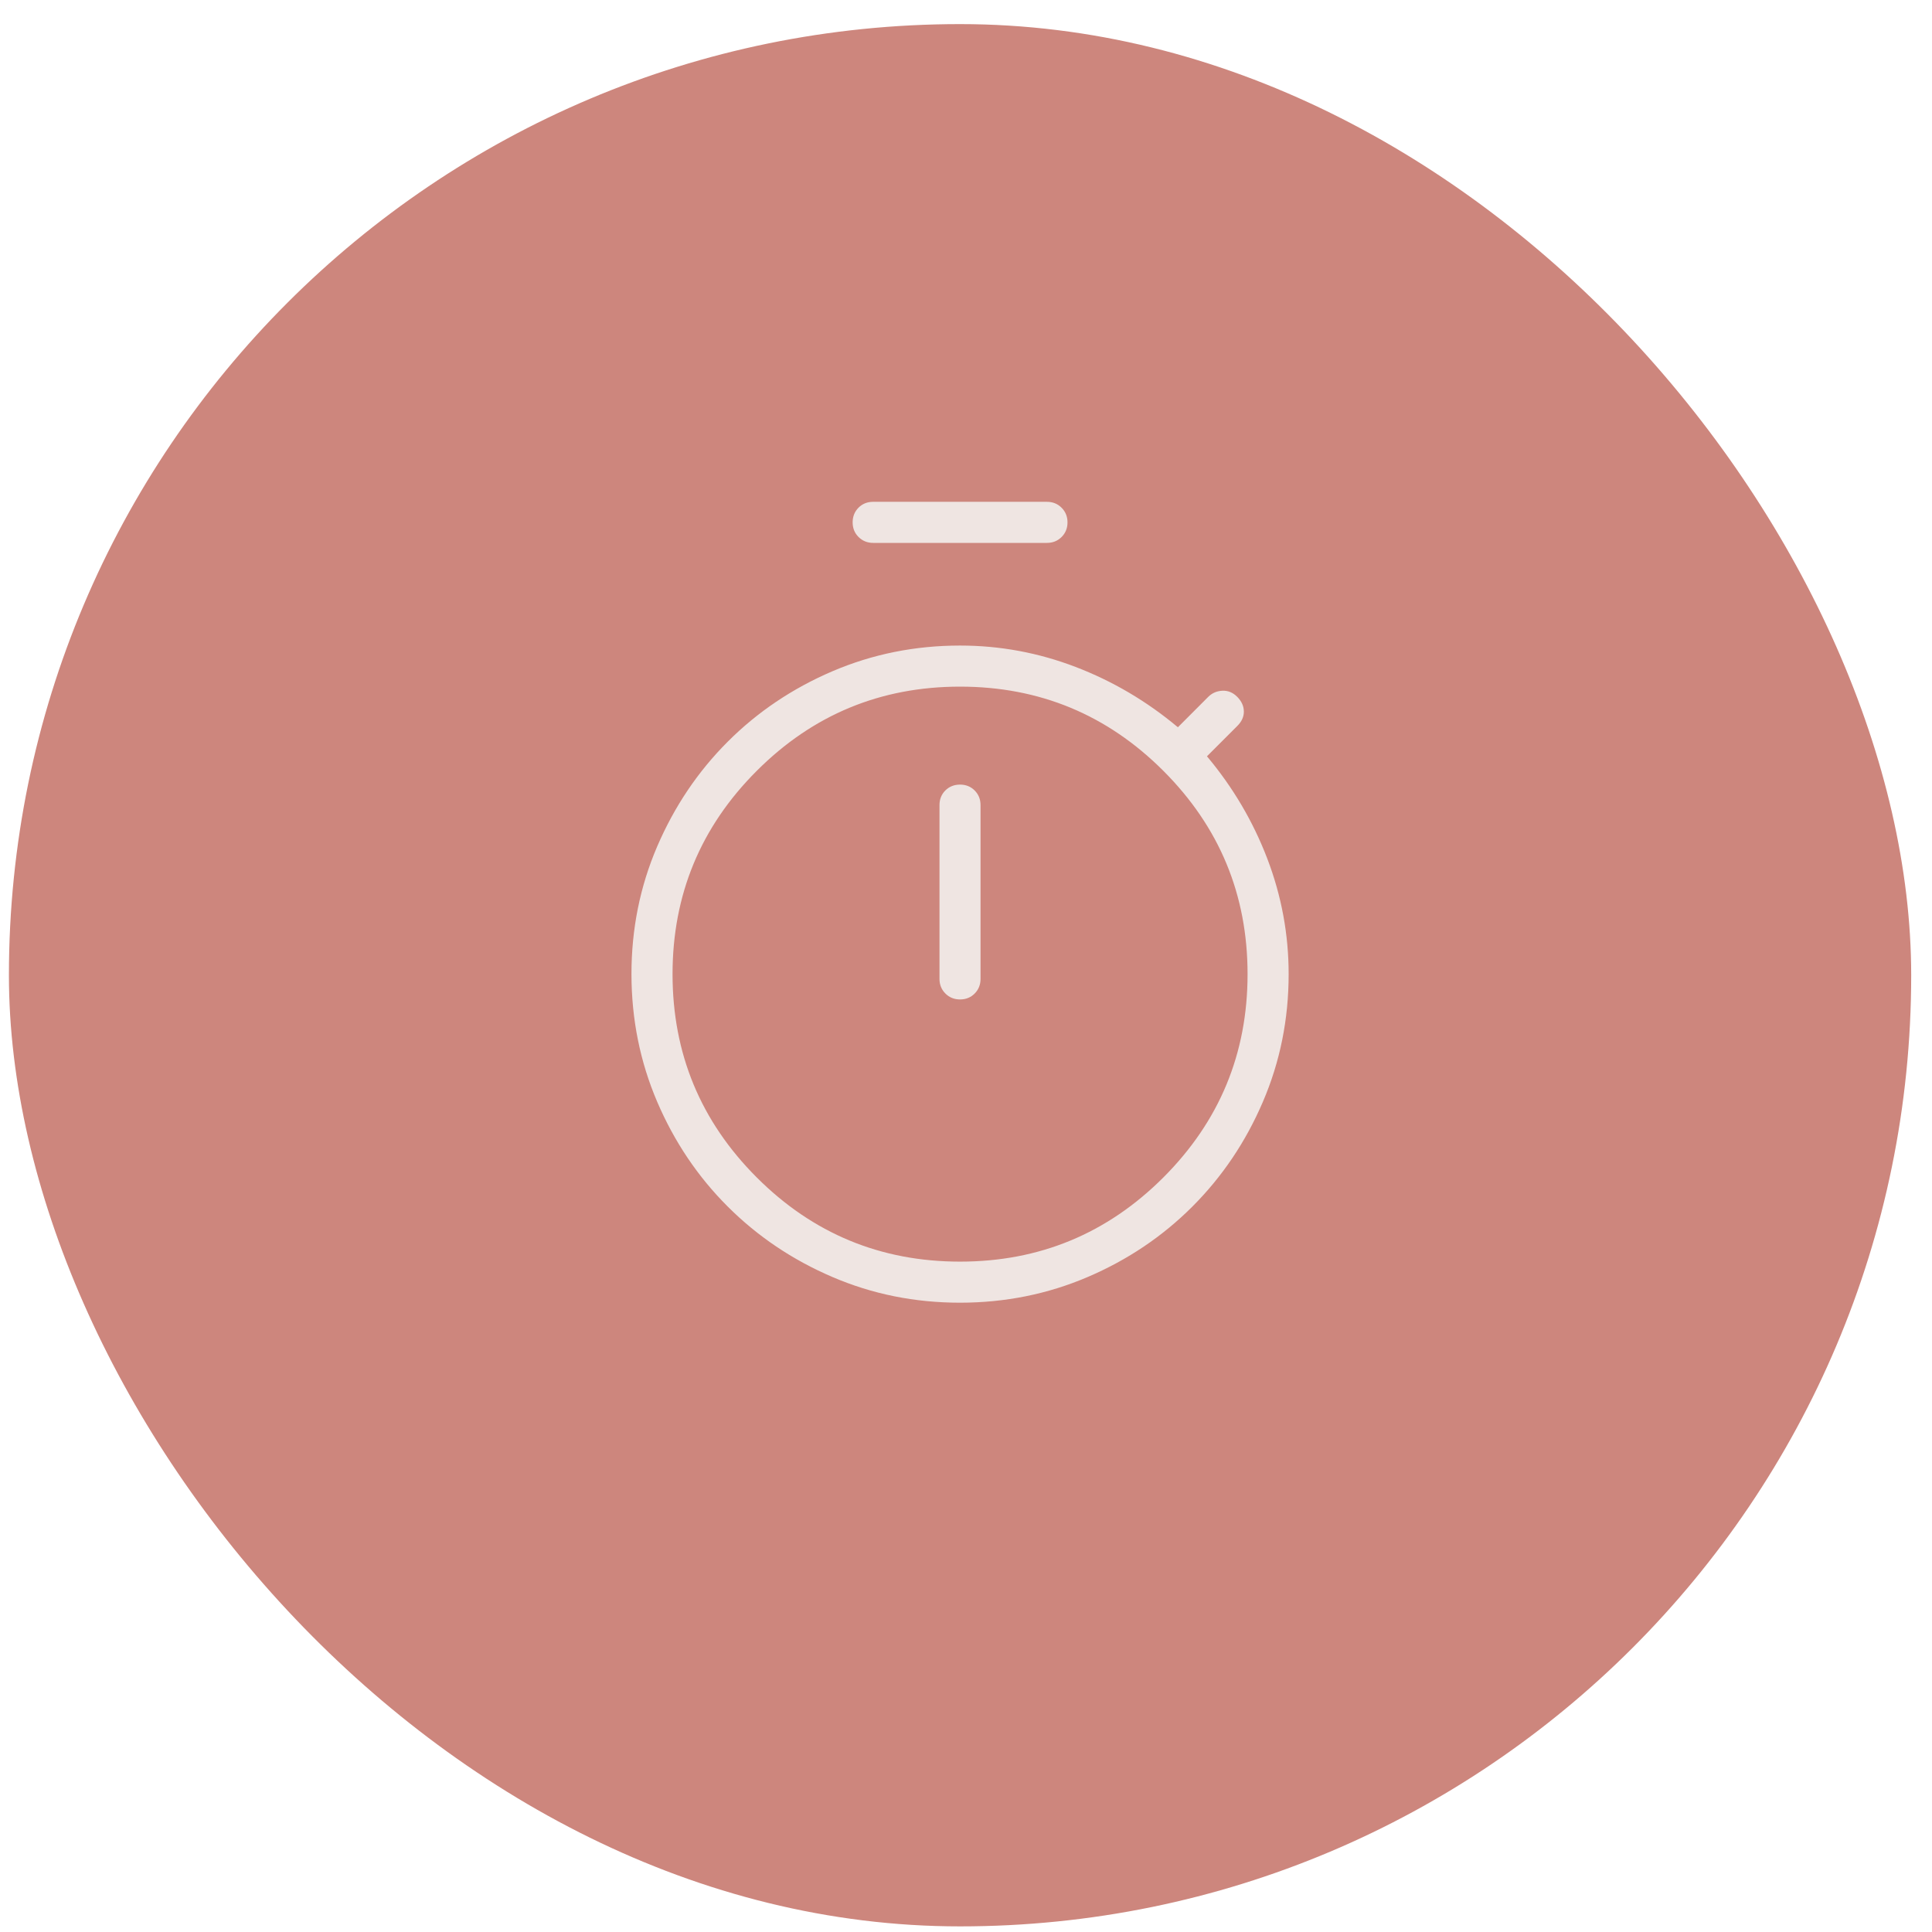
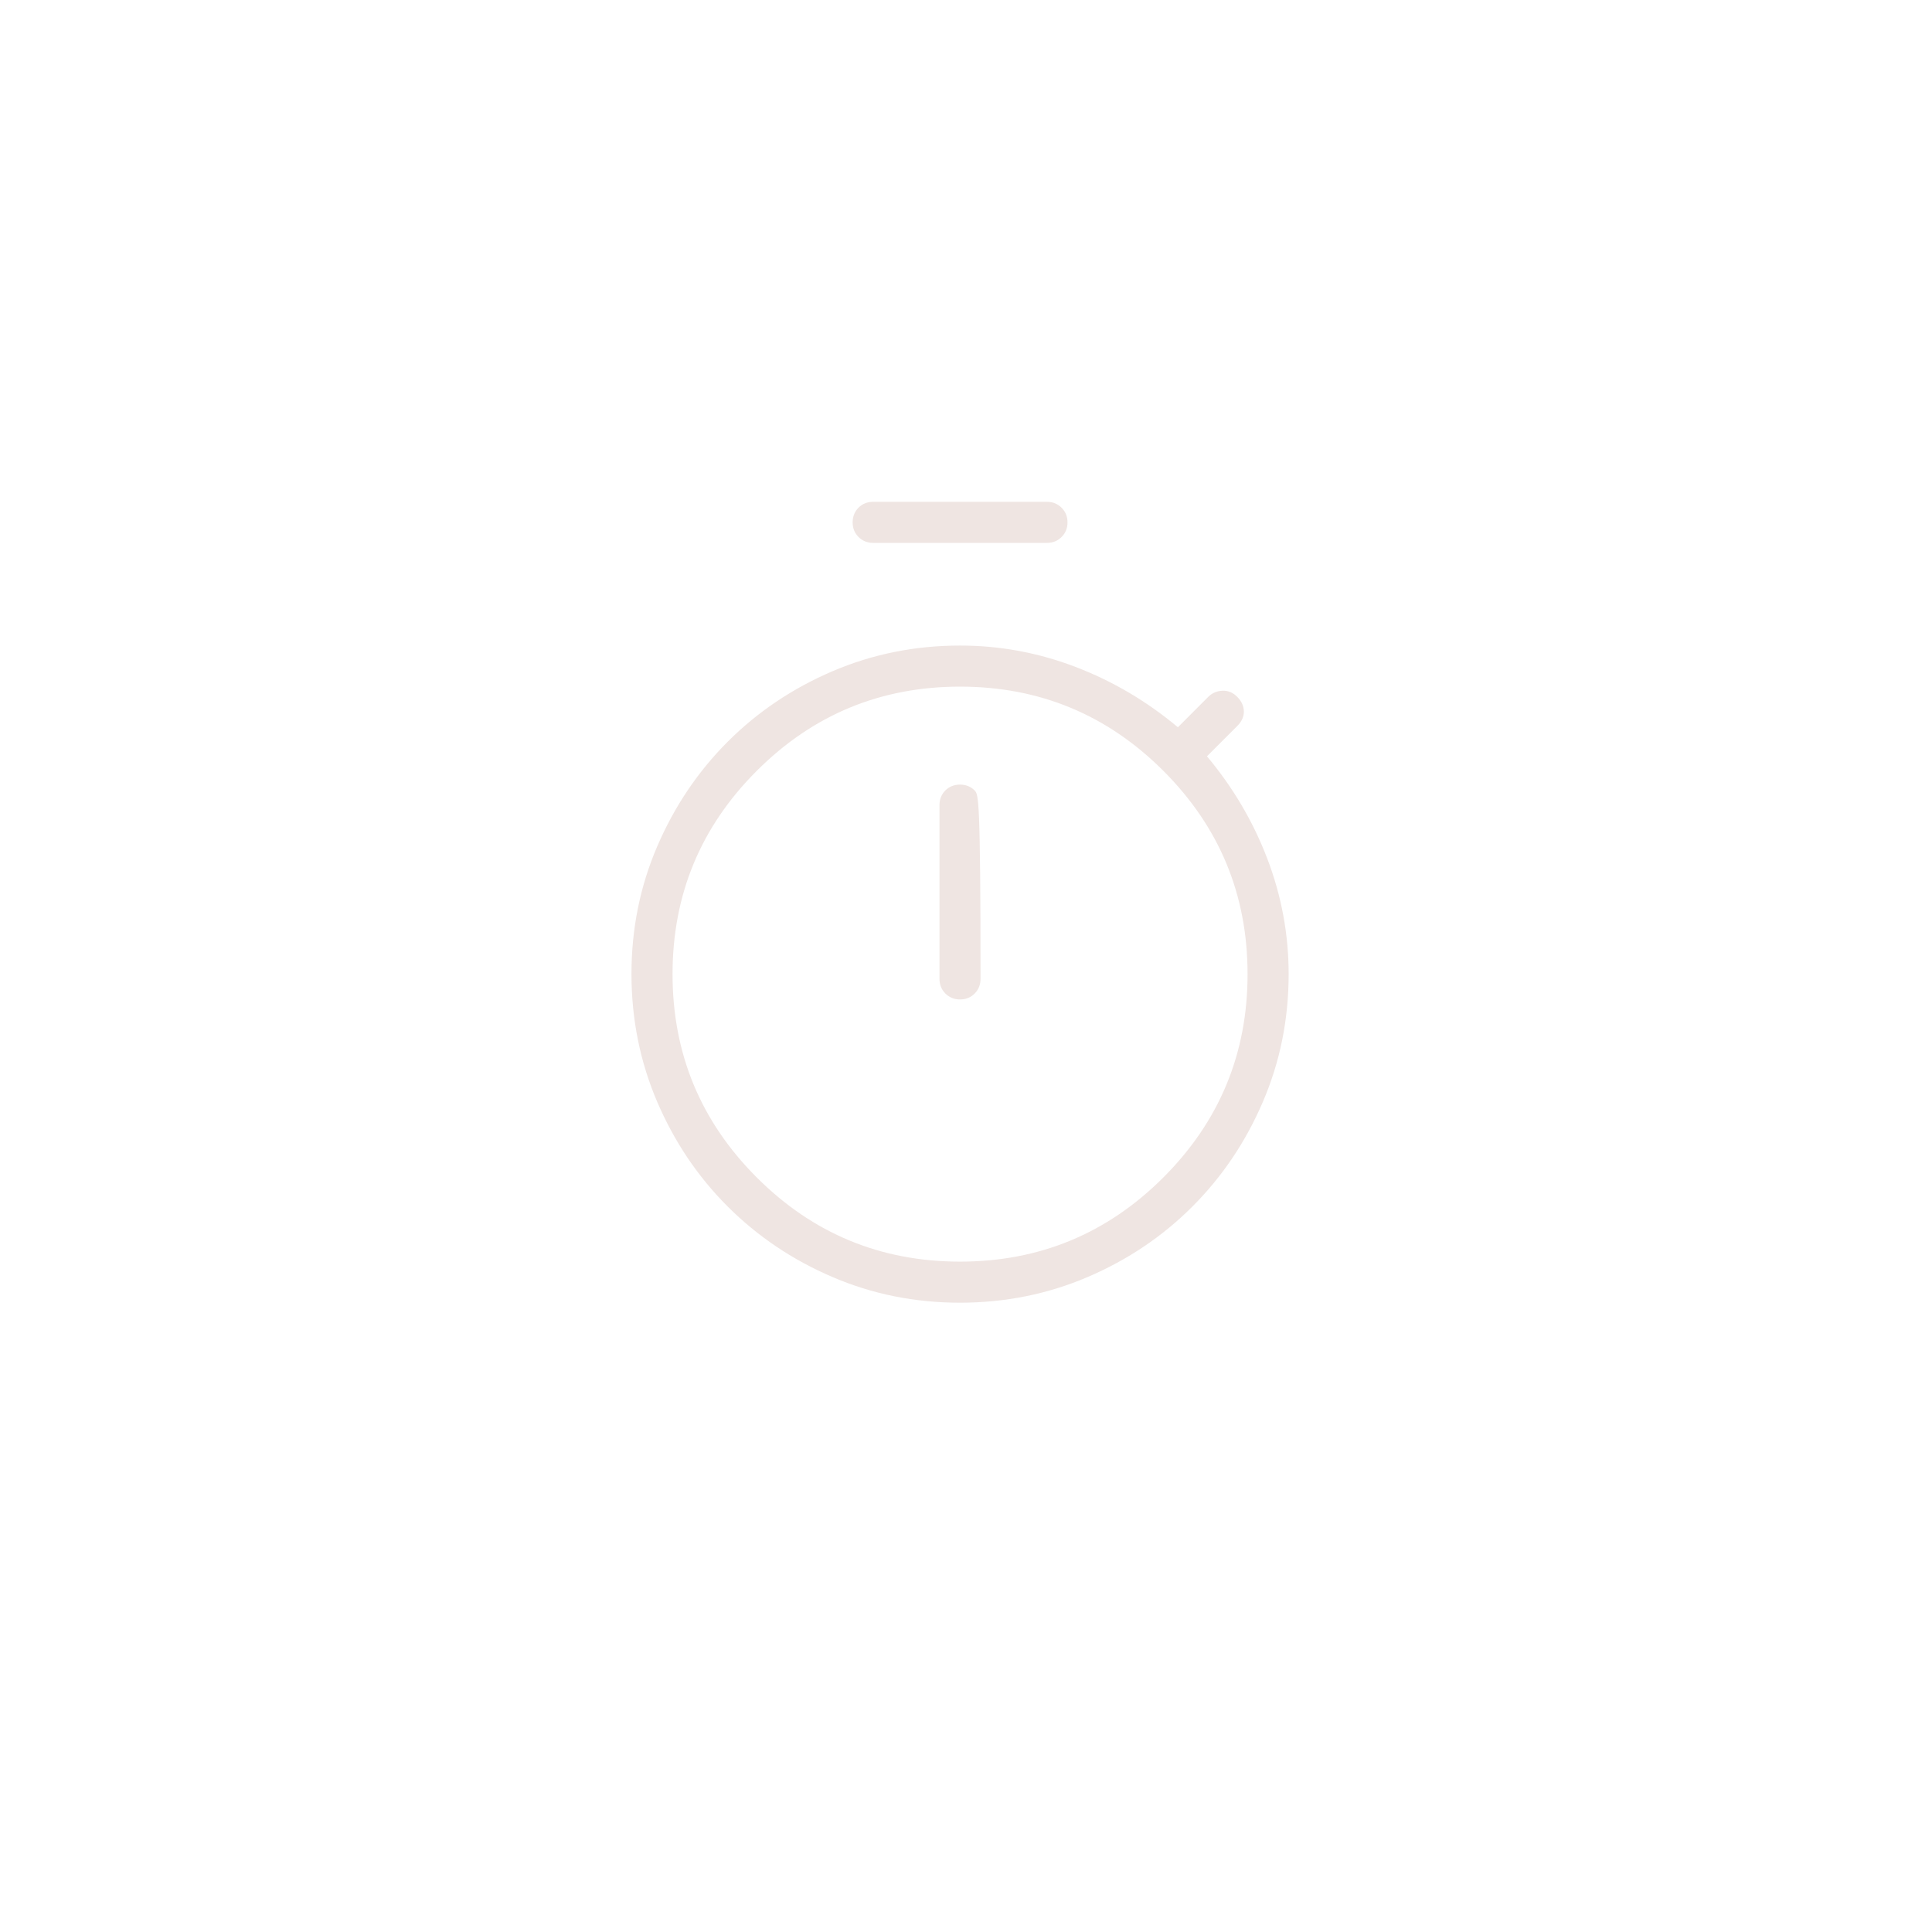
<svg xmlns="http://www.w3.org/2000/svg" width="65" height="65" viewBox="0 0 65 65" fill="none">
-   <rect x="0.3" y="0.811" width="64" height="64" rx="32" fill="#CD867D" />
-   <path d="M29.377 18.265C29.181 18.265 29.017 18.198 28.884 18.066C28.751 17.933 28.686 17.769 28.686 17.572C28.687 17.376 28.753 17.212 28.884 17.08C29.015 16.949 29.179 16.883 29.377 16.883H35.222C35.419 16.883 35.583 16.949 35.716 17.082C35.848 17.214 35.915 17.379 35.915 17.575C35.915 17.771 35.848 17.935 35.716 18.067C35.583 18.199 35.419 18.265 35.224 18.265H29.377ZM32.3 33.625C32.496 33.625 32.66 33.559 32.792 33.426C32.924 33.293 32.989 33.129 32.989 32.934V27.087C32.989 26.891 32.923 26.727 32.791 26.594C32.658 26.462 32.493 26.396 32.297 26.397C32.101 26.398 31.937 26.463 31.805 26.594C31.674 26.725 31.608 26.89 31.608 27.087V32.933C31.608 33.129 31.674 33.293 31.807 33.426C31.939 33.559 32.104 33.625 32.3 33.625ZM32.3 43.828C30.781 43.828 29.349 43.54 28.005 42.963C26.661 42.387 25.487 41.596 24.482 40.592C23.477 39.588 22.686 38.413 22.11 37.068C21.535 35.723 21.246 34.292 21.245 32.774C21.244 31.256 21.533 29.824 22.11 28.479C22.688 27.134 23.478 25.959 24.482 24.955C25.485 23.951 26.659 23.161 28.005 22.584C29.351 22.008 30.783 21.719 32.3 21.719C33.639 21.719 34.935 21.959 36.186 22.438C37.437 22.917 38.584 23.593 39.629 24.468L40.649 23.446C40.778 23.317 40.937 23.248 41.126 23.239C41.314 23.23 41.482 23.299 41.627 23.446C41.773 23.594 41.846 23.757 41.848 23.936C41.85 24.114 41.776 24.277 41.627 24.425L40.607 25.445C41.483 26.49 42.159 27.638 42.637 28.889C43.115 30.14 43.355 31.435 43.355 32.774C43.355 34.293 43.066 35.724 42.489 37.068C41.913 38.413 41.122 39.587 40.118 40.592C39.114 41.597 37.94 42.388 36.595 42.963C35.25 43.539 33.818 43.827 32.3 43.828ZM32.3 42.446C34.971 42.446 37.251 41.502 39.14 39.614C41.028 37.725 41.973 35.445 41.973 32.774C41.973 30.102 41.028 27.822 39.14 25.934C37.251 24.045 34.971 23.101 32.3 23.101C29.628 23.101 27.348 24.045 25.46 25.934C23.571 27.822 22.627 30.102 22.627 32.774C22.627 35.445 23.571 37.725 25.46 39.614C27.348 41.502 29.628 42.446 32.3 42.446Z" fill="#EFE5E2" />
+   <path d="M29.377 18.265C29.181 18.265 29.017 18.198 28.884 18.066C28.751 17.933 28.686 17.769 28.686 17.572C28.687 17.376 28.753 17.212 28.884 17.08C29.015 16.949 29.179 16.883 29.377 16.883H35.222C35.419 16.883 35.583 16.949 35.716 17.082C35.848 17.214 35.915 17.379 35.915 17.575C35.915 17.771 35.848 17.935 35.716 18.067C35.583 18.199 35.419 18.265 35.224 18.265H29.377ZM32.3 33.625C32.496 33.625 32.66 33.559 32.792 33.426C32.924 33.293 32.989 33.129 32.989 32.934C32.989 26.891 32.923 26.727 32.791 26.594C32.658 26.462 32.493 26.396 32.297 26.397C32.101 26.398 31.937 26.463 31.805 26.594C31.674 26.725 31.608 26.89 31.608 27.087V32.933C31.608 33.129 31.674 33.293 31.807 33.426C31.939 33.559 32.104 33.625 32.3 33.625ZM32.3 43.828C30.781 43.828 29.349 43.54 28.005 42.963C26.661 42.387 25.487 41.596 24.482 40.592C23.477 39.588 22.686 38.413 22.11 37.068C21.535 35.723 21.246 34.292 21.245 32.774C21.244 31.256 21.533 29.824 22.11 28.479C22.688 27.134 23.478 25.959 24.482 24.955C25.485 23.951 26.659 23.161 28.005 22.584C29.351 22.008 30.783 21.719 32.3 21.719C33.639 21.719 34.935 21.959 36.186 22.438C37.437 22.917 38.584 23.593 39.629 24.468L40.649 23.446C40.778 23.317 40.937 23.248 41.126 23.239C41.314 23.23 41.482 23.299 41.627 23.446C41.773 23.594 41.846 23.757 41.848 23.936C41.85 24.114 41.776 24.277 41.627 24.425L40.607 25.445C41.483 26.49 42.159 27.638 42.637 28.889C43.115 30.14 43.355 31.435 43.355 32.774C43.355 34.293 43.066 35.724 42.489 37.068C41.913 38.413 41.122 39.587 40.118 40.592C39.114 41.597 37.94 42.388 36.595 42.963C35.25 43.539 33.818 43.827 32.3 43.828ZM32.3 42.446C34.971 42.446 37.251 41.502 39.14 39.614C41.028 37.725 41.973 35.445 41.973 32.774C41.973 30.102 41.028 27.822 39.14 25.934C37.251 24.045 34.971 23.101 32.3 23.101C29.628 23.101 27.348 24.045 25.46 25.934C23.571 27.822 22.627 30.102 22.627 32.774C22.627 35.445 23.571 37.725 25.46 39.614C27.348 41.502 29.628 42.446 32.3 42.446Z" fill="#EFE5E2" />
</svg>